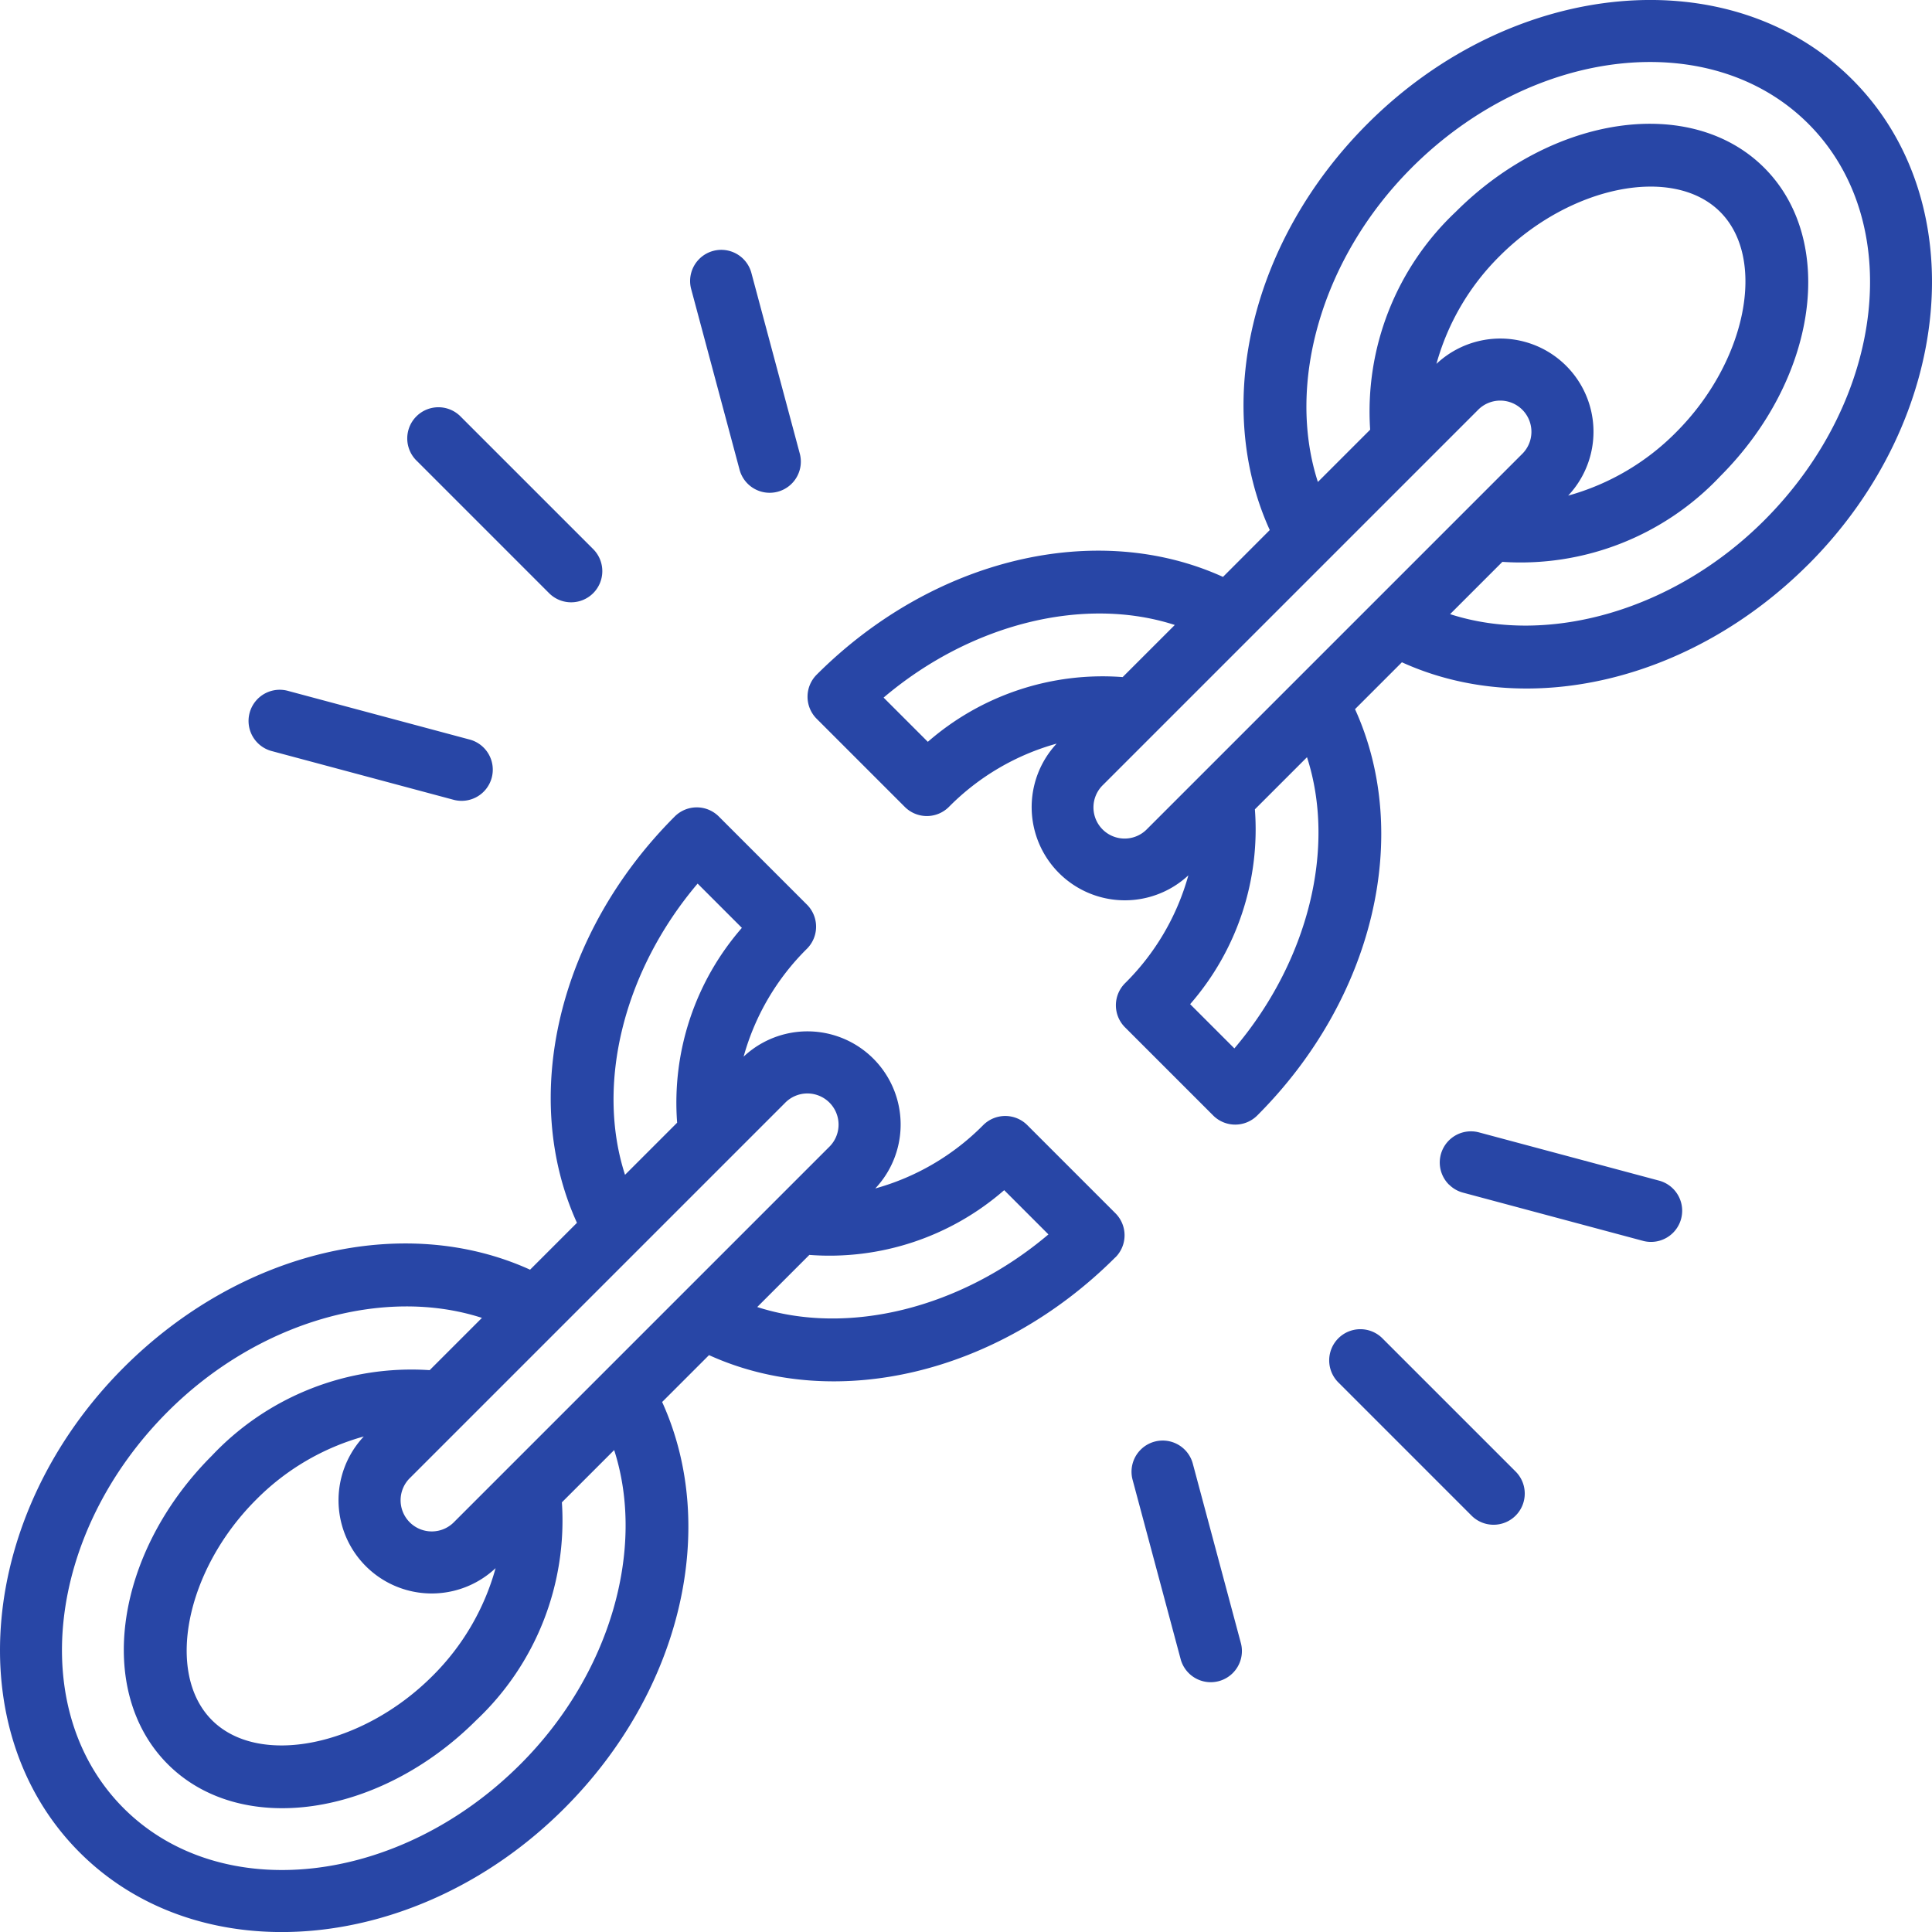
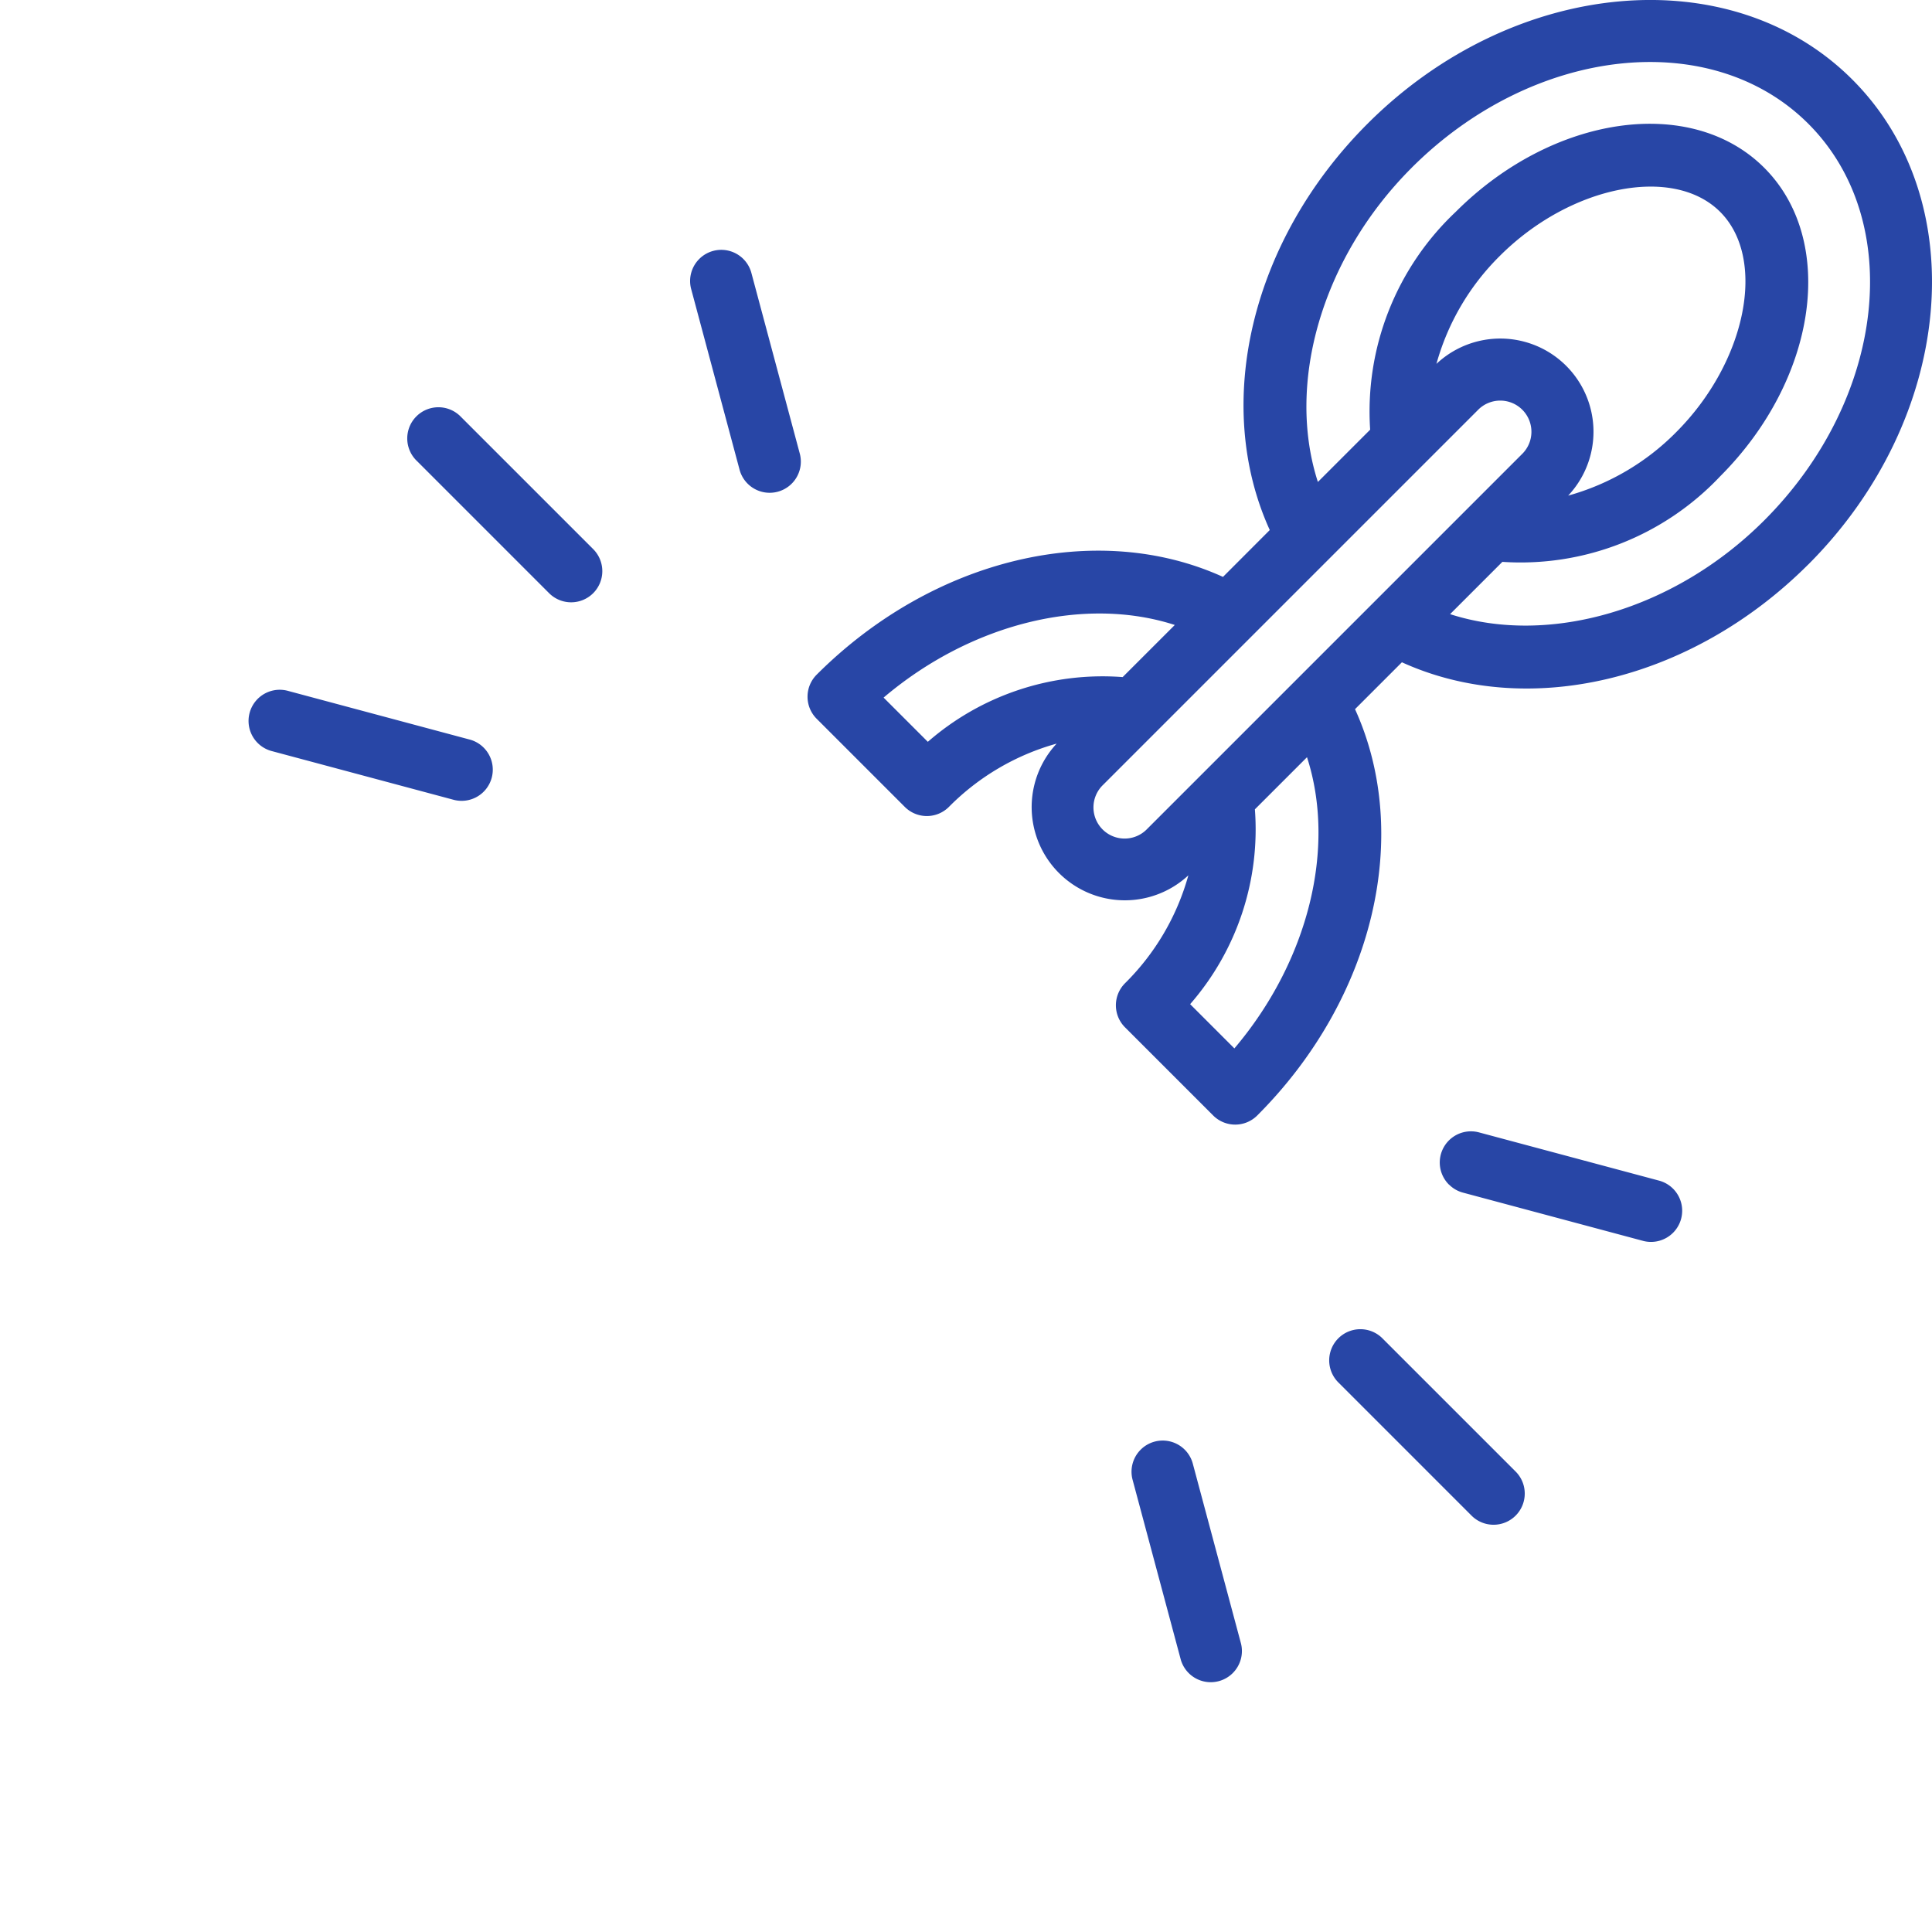
<svg xmlns="http://www.w3.org/2000/svg" width="81.308" height="81.309" viewBox="0 0 81.308 81.309">
  <g id="chaine" transform="translate(-1.005 -1.005)">
    <path id="Tracé_5582" data-name="Tracé 5582" d="M69.033,24.761C75.17,18.624,76,9.471,70.889,4.356S56.62.075,50.484,6.212c-4.917,4.917-6.526,11.8-4.115,17.1L44.4,25.284c-5.3-2.411-12.182-.8-17.1,4.115a1.312,1.312,0,0,0,0,1.855l3.71,3.71a1.312,1.312,0,0,0,1.855,0A10.228,10.228,0,0,1,37.4,32.3a3.922,3.922,0,0,0,5.543,5.543,10.228,10.228,0,0,1-2.666,4.542,1.312,1.312,0,0,0,0,1.855l3.71,3.71a1.312,1.312,0,0,0,1.855,0c4.917-4.917,6.525-11.8,4.115-17.1l1.973-1.973c5.3,2.411,12.182.8,17.1-4.115ZM52.339,8.067c5.114-5.114,12.6-5.946,16.694-1.855s3.259,11.58-1.855,16.694c-3.783,3.783-9.07,5.287-13.22,3.945l2.2-2.2a11.544,11.544,0,0,0,9.166-3.6c4.091-4.091,4.924-9.916,1.855-12.985S58.285,5.83,54.194,9.922a11.544,11.544,0,0,0-3.6,9.166l-2.2,2.2c-1.343-4.15.162-9.437,3.945-13.22Zm1.044,8.252a10.229,10.229,0,0,1,2.666-4.542c2.964-2.964,7.3-3.831,9.275-1.855s1.11,6.31-1.855,9.275a10.229,10.229,0,0,1-4.542,2.666,3.922,3.922,0,0,0-5.544-5.544ZM31.98,32.226l-1.863-1.863c3.682-3.123,8.447-4.288,12.255-3.056L40.178,29.5a11.191,11.191,0,0,0-8.2,2.725Zm9.229,3.665a1.312,1.312,0,1,1-1.855-1.855L55.121,18.269a1.312,1.312,0,1,1,1.855,1.855Zm3.672,9.237-1.863-1.863a11.191,11.191,0,0,0,2.725-8.2l2.193-2.193c1.233,3.808.067,8.573-3.056,12.255Z" transform="translate(8.074)" fill="#2846a6" />
-     <path id="Tracé_5583" data-name="Tracé 5583" d="M47.948,45.846a1.312,1.312,0,0,0,0-1.855l-3.71-3.71a1.312,1.312,0,0,0-1.855,0,10.228,10.228,0,0,1-4.542,2.666A3.922,3.922,0,0,0,32.3,37.4a10.228,10.228,0,0,1,2.666-4.542,1.312,1.312,0,0,0,0-1.855l-3.71-3.71a1.312,1.312,0,0,0-1.855,0c-4.917,4.917-6.525,11.8-4.115,17.1l-1.973,1.973c-5.3-2.411-12.182-.8-17.1,4.115C.075,56.62-.757,65.774,4.356,70.889s14.268,4.282,20.4-1.855c4.917-4.917,6.525-11.8,4.115-17.1l1.973-1.973c5.3,2.41,12.183.8,17.1-4.115Zm-4.683-2.828,1.863,1.863C41.445,48,36.681,49.169,32.873,47.937l2.193-2.193a11.191,11.191,0,0,0,8.2-2.725ZM16.318,53.382a3.922,3.922,0,0,0,5.544,5.544A10.229,10.229,0,0,1,19.2,63.469c-2.964,2.964-7.3,3.831-9.275,1.855s-1.11-6.31,1.855-9.275a10.229,10.229,0,0,1,4.542-2.666ZM34.036,39.354a1.312,1.312,0,1,1,1.855,1.855L20.124,56.976a1.312,1.312,0,1,1-1.855-1.855Zm-3.672-9.237,1.863,1.863a11.191,11.191,0,0,0-2.725,8.2l-2.193,2.193C26.076,38.564,27.241,33.8,30.364,30.117ZM22.906,67.178c-5.114,5.114-12.6,5.946-16.694,1.855S2.953,57.453,8.067,52.339c3.783-3.783,9.07-5.287,13.22-3.945l-2.2,2.2a11.544,11.544,0,0,0-9.166,3.6C5.83,58.285,5,64.11,8.067,67.178s8.893,2.236,12.985-1.855a11.544,11.544,0,0,0,3.6-9.166l2.2-2.2C28.193,58.109,26.689,63.4,22.906,67.178Z" transform="translate(0 8.074)" fill="#2846a6" />
    <path id="Tracé_5584" data-name="Tracé 5584" d="M21.892,21.892a1.312,1.312,0,0,0,0-1.855l-5.565-5.565a1.312,1.312,0,1,0-1.855,1.855l5.565,5.565A1.312,1.312,0,0,0,21.892,21.892Z" transform="translate(4.077 4.077)" fill="#2846a6" />
    <path id="Tracé_5585" data-name="Tracé 5585" d="M27.757,17.573l-2.036-7.6a1.312,1.312,0,0,0-2.534.679l2.036,7.6a1.312,1.312,0,1,0,2.534-.679Z" transform="translate(6.899 2.492)" fill="#2846a6" />
    <path id="Tracé_5586" data-name="Tracé 5586" d="M18.253,25.223l-7.6-2.036a1.312,1.312,0,1,0-.679,2.534l7.6,2.036a1.312,1.312,0,1,0,.679-2.534Z" transform="translate(2.491 6.899)" fill="#2846a6" />
    <path id="Tracé_5587" data-name="Tracé 5587" d="M51.473,49.618l-5.565-5.565a1.312,1.312,0,1,0-1.855,1.855l5.565,5.565a1.312,1.312,0,1,0,1.855-1.855Z" transform="translate(13.296 13.296)" fill="#2846a6" />
    <path id="Tracé_5588" data-name="Tracé 5588" d="M47.59,39.545a1.3,1.3,0,0,0,.587.339l7.6,2.036a1.312,1.312,0,0,0,.679-2.534l-7.6-2.036a1.312,1.312,0,0,0-1.266,2.2Z" transform="translate(14.398 11.313)" fill="#2846a6" />
    <path id="Tracé_5589" data-name="Tracé 5589" d="M41.92,55.778l-2.036-7.6a1.312,1.312,0,0,0-2.534.679l2.036,7.6a1.312,1.312,0,0,0,2.534-.679Z" transform="translate(11.313 14.398)" fill="#2846a6" />
  </g>
</svg>